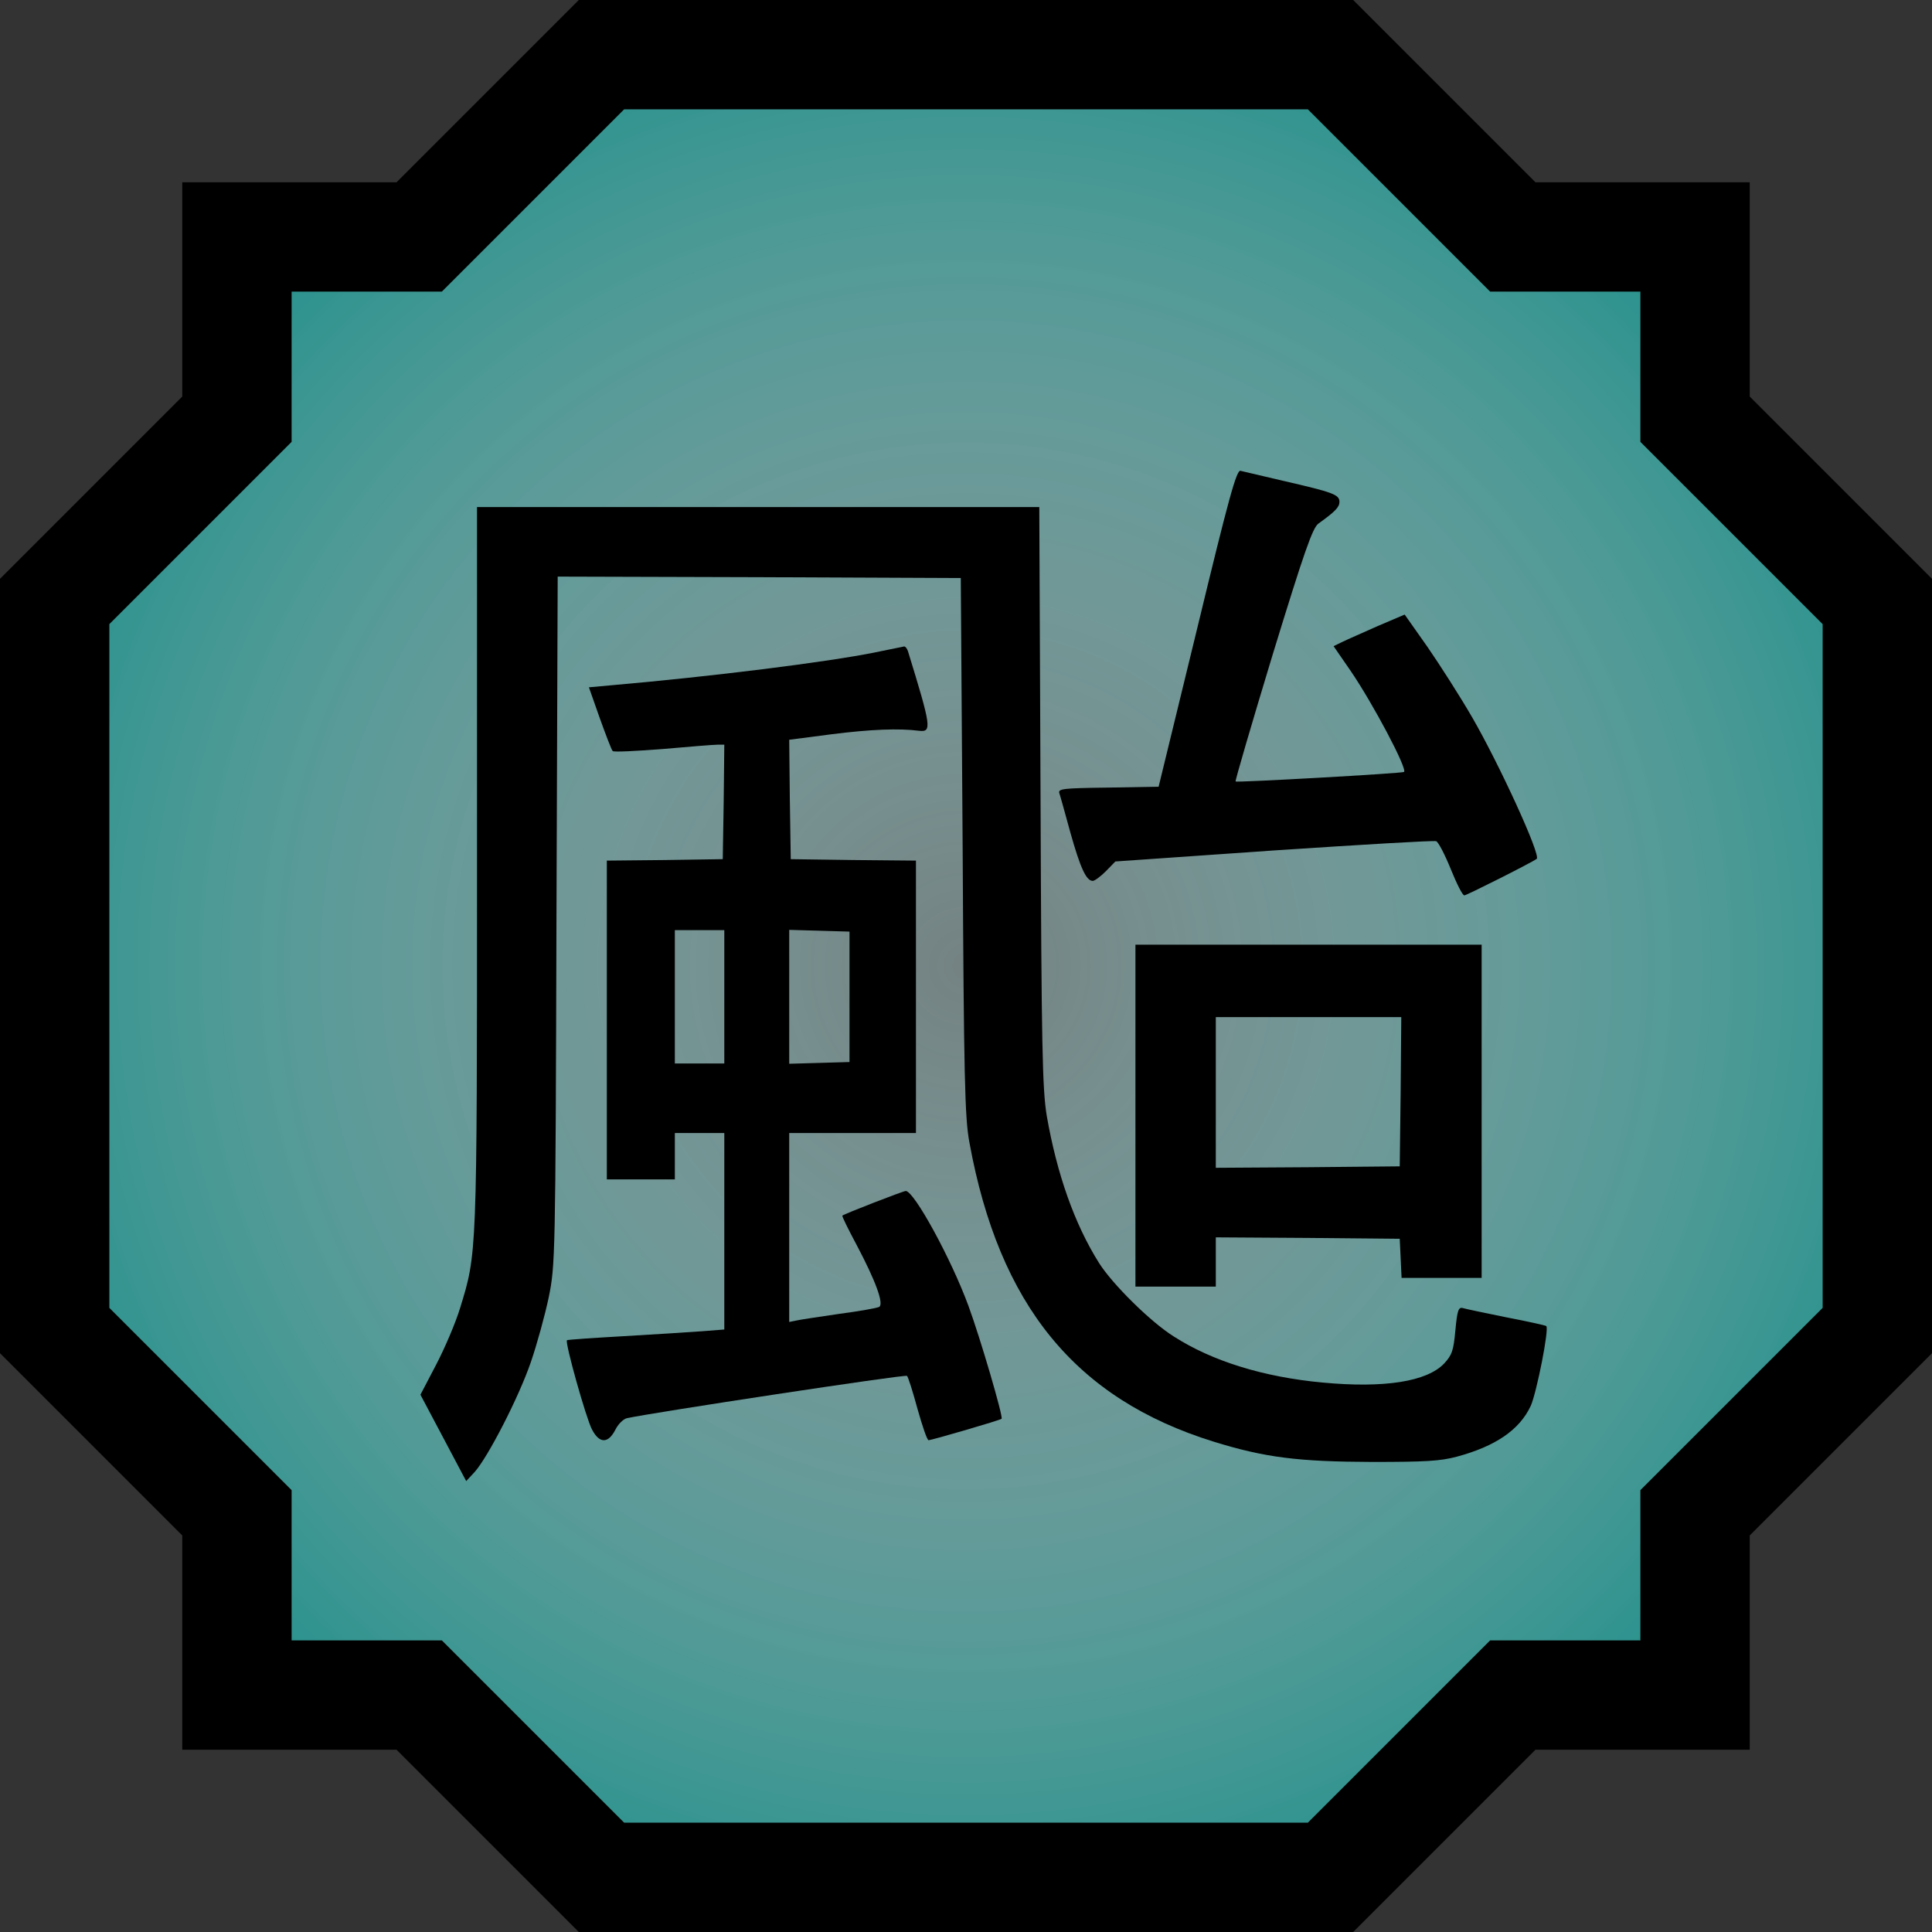
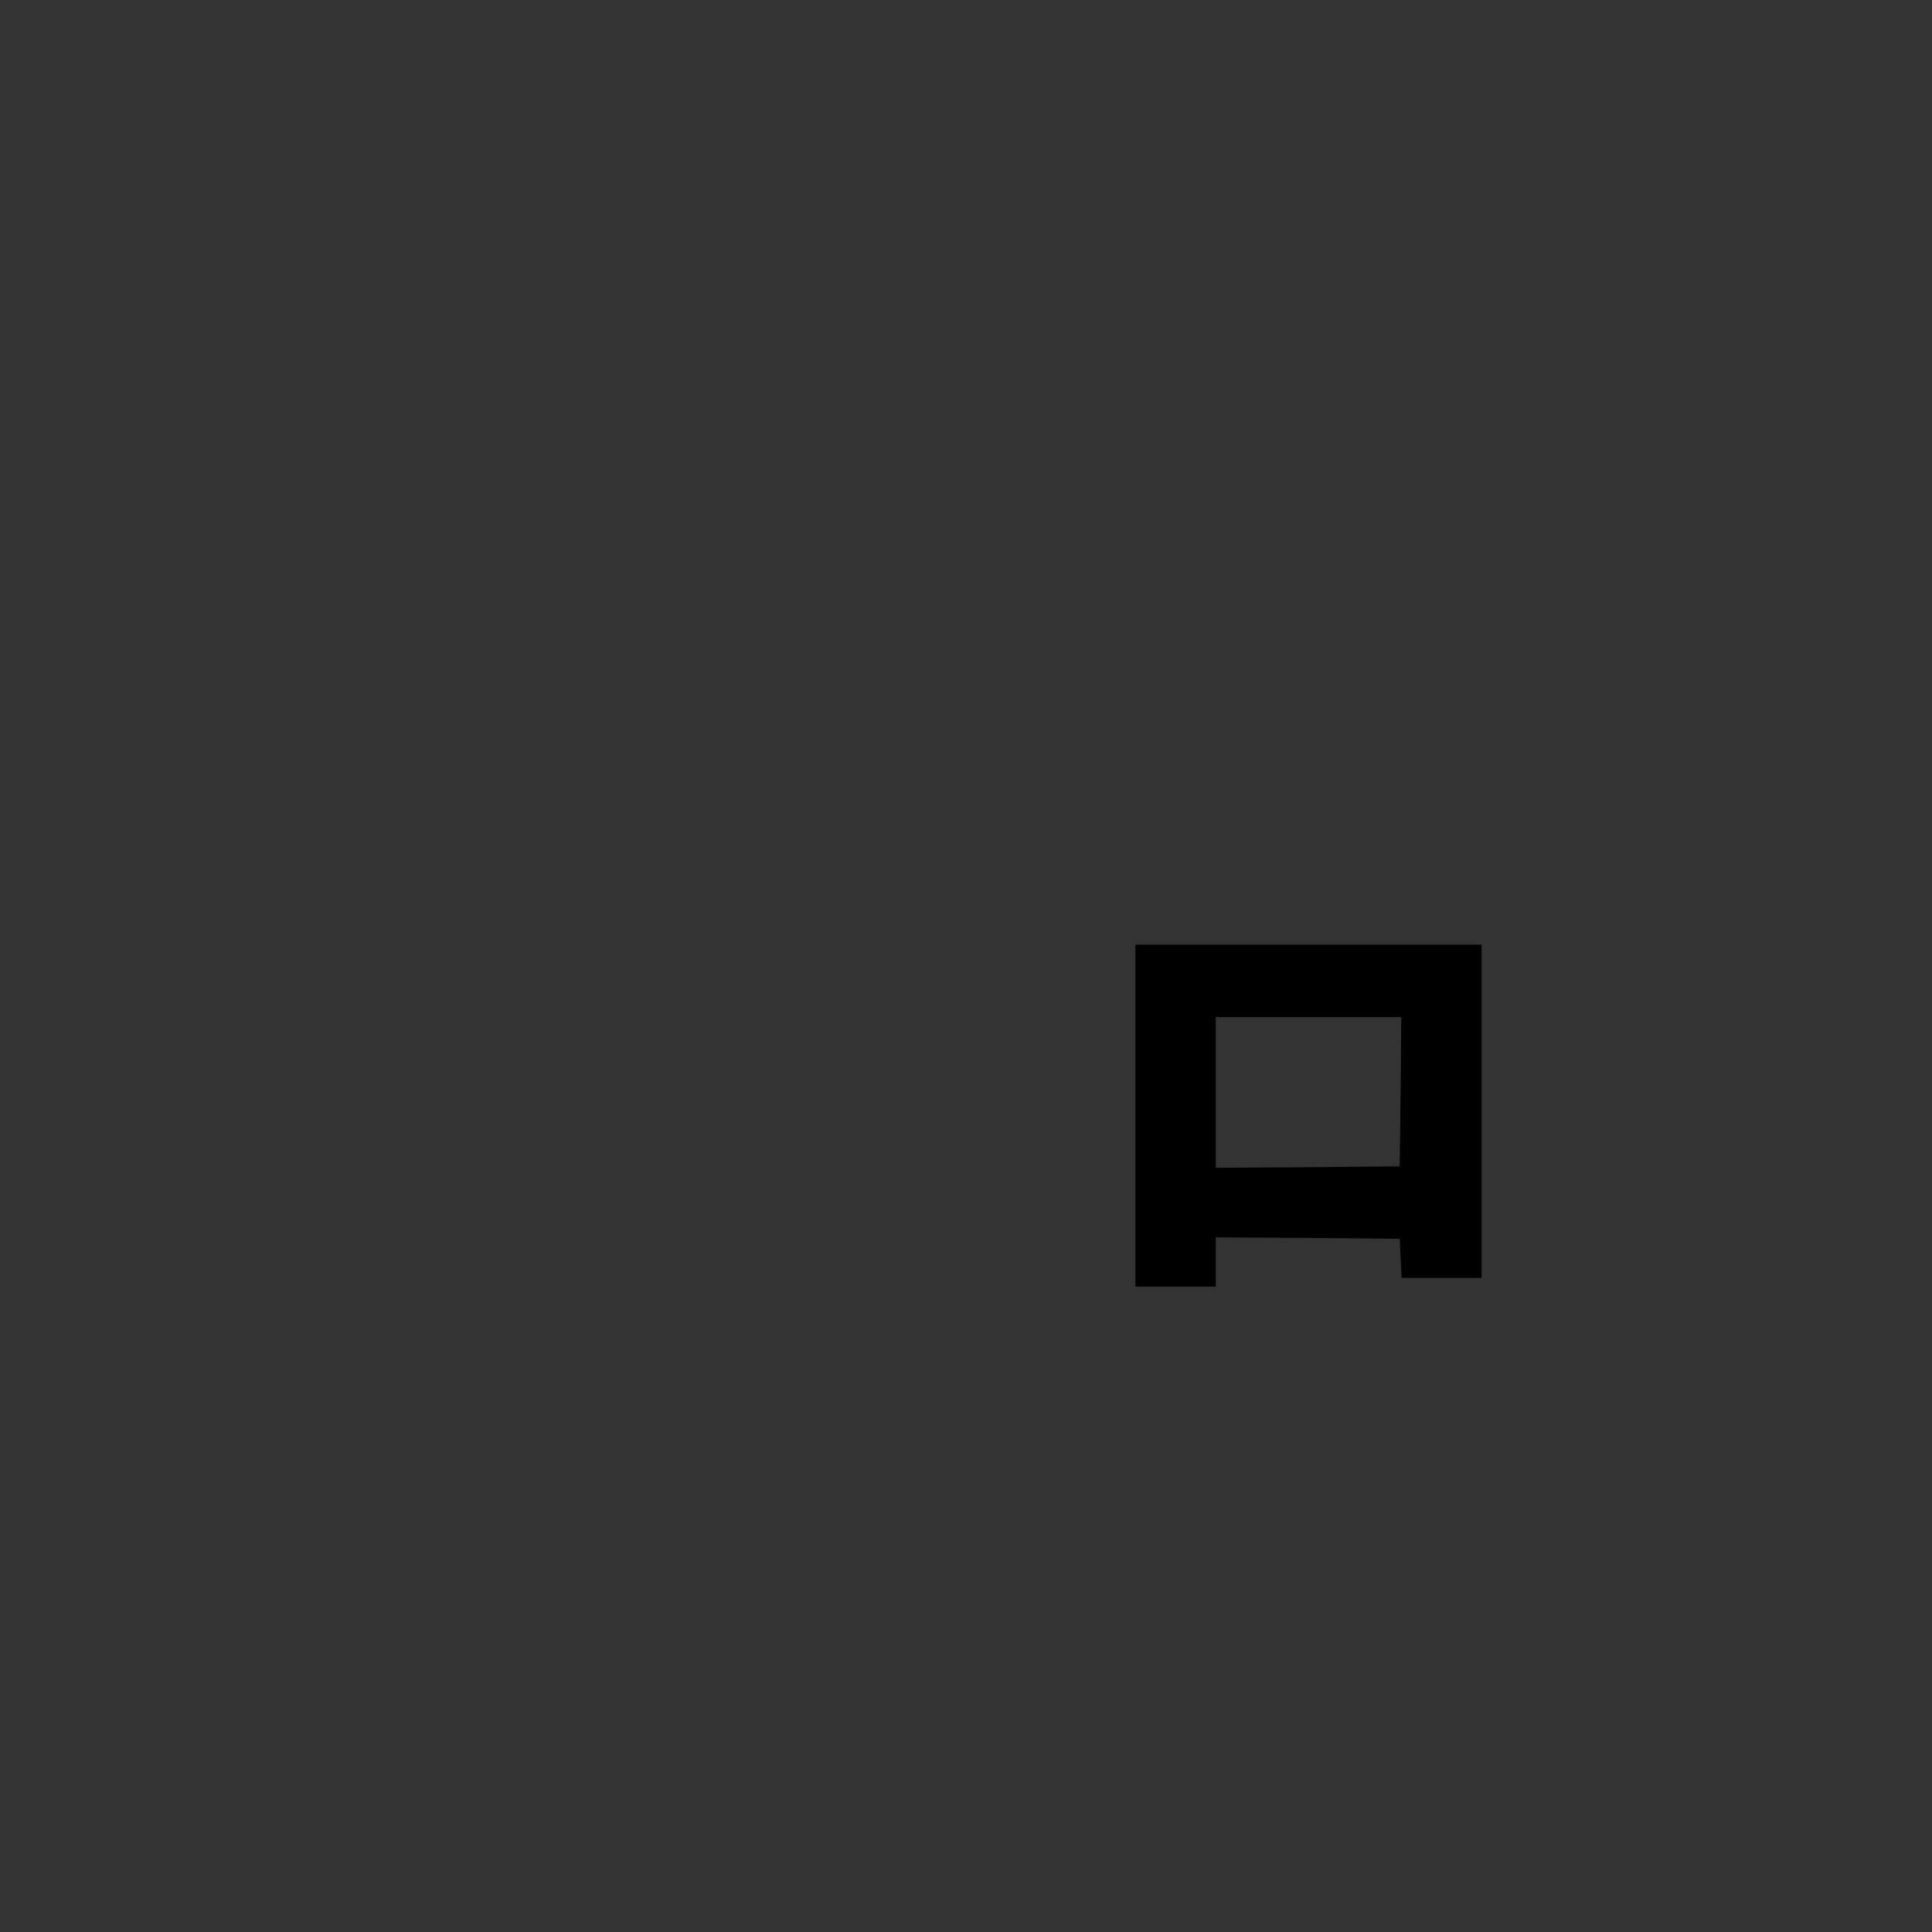
<svg xmlns="http://www.w3.org/2000/svg" xmlns:ns1="http://sodipodi.sourceforge.net/DTD/sodipodi-0.dtd" xmlns:ns2="http://www.inkscape.org/namespaces/inkscape" xmlns:xlink="http://www.w3.org/1999/xlink" id="svg3347" ns1:version="0.32" ns2:version="0.91 r13725" width="100" height="100" ns1:docname="Símbolo_Taiton.svg" ns2:output_extension="org.inkscape.output.svg.inkscape" version="1.0">
  <rect width="100%" height="100%" fill="#333333" stroke="none" />
  <defs id="defs3350">
    <linearGradient id="linearGradientWood">
      <stop id="stopWood0" offset="0" style="stop-color:#dbffff;stop-opacity:0.384;" />
      <stop style="stop-color:#83c8c6;stop-opacity:0.69;" offset="0.5" id="stop3781" />
      <stop offset="1" id="stopWood1" style="stop-color:#2b928d;stop-opacity:1;" />
    </linearGradient>
    <radialGradient gradientUnits="userSpaceOnUse" r="50" fy="50" fx="50" cy="50" cx="50" id="radialGradientWood" xlink:href="#linearGradientWood" ns2:collect="always" />
  </defs>
  <ns1:namedview ns2:window-height="737" ns2:window-width="1280" ns2:pageshadow="2" ns2:pageopacity="0.0" guidetolerance="10.0" gridtolerance="10.0" objecttolerance="10.0" borderopacity="1.0" bordercolor="#666666" pagecolor="#ffffff" id="base" showgrid="false" ns2:zoom="1.0074671" ns2:cx="35.880001" ns2:cy="49.007414" ns2:window-x="-8" ns2:window-y="-8" ns2:current-layer="svg3347" ns2:window-maximized="1" />
-   <path style="fill:url(#radialGradientWood);fill-opacity:1.0;fill-rule:evenodd;stroke:#000000;stroke-width:5.66;stroke-linecap:butt;stroke-linejoin:miter;stroke-miterlimit:4;stroke-opacity:1;stroke-dasharray:none" d="m 2.83,31.132 9.434,-9.434 0,-9.434 9.434,0 9.434,-9.434 37.736,0 9.434,9.434 9.434,0 0,9.434 9.434,9.434 0,37.736 -9.434,9.434 0,9.434 -9.434,0 -9.434,9.434 -37.736,0 -9.434,-9.434 -9.434,0 0,-9.434 -9.434,-9.434 0,-37.736 z" ns1:nodetypes="ccccccccccccccccccccc" id="Taiton icon" ns2:connector-curvature="0" />
  <g id="Taiton kanji" transform="matrix(0.016,0,0,-0.015,19.57,77.995)" style="font-style:normal;font-variant:normal;font-weight:normal;font-stretch:normal;font-size:63.897px;line-height:125%;font-family:'MS Gothic';-inkscape-font-specification:'MS Gothic';text-align:start;writing-mode:lr-tb;text-anchor:start;fill:#000000;fill-opacity:1;stroke:none">
-     <path id="path3039" d="m 2650,3032 -125,-547 -163,-3 c -149,-2 -163,-4 -158,-20 3,-9 19,-71 36,-137 32,-121 51,-165 72,-165 6,0 25,15 42,33 l 31,34 512,38 c 282,20 518,35 526,32 7,-3 28,-46 47,-96 19,-50 38,-91 44,-91 7,0 216,112 234,126 15,11 -122,329 -209,489 -39,72 -104,180 -144,242 l -74,112 -88,-40 c -48,-23 -100,-47 -115,-55 l -27,-14 55,-85 c 73,-114 184,-338 173,-349 -5,-5 -541,-37 -545,-33 -2,2 52,199 120,438 103,358 129,437 148,452 55,42 68,57 68,75 0,25 -21,33 -180,72 -69,17 -132,33 -140,35 -13,4 -38,-93 -140,-543 z" ns2:connector-curvature="0" />
-     <path id="path3041" d="M 320,2208 C 320,861 320,876 265,685 251,636 216,548 188,491 l -51,-104 74,-149 74,-149 28,32 c 44,54 142,257 181,378 20,62 46,163 58,224 21,110 22,133 25,1300 l 4,1187 652,-2 652,-3 6,-925 c 4,-803 7,-938 22,-1023 96,-561 343,-884 790,-1032 167,-55 273,-69 512,-70 173,0 221,3 274,18 126,36 204,93 240,176 19,46 60,266 50,275 -2,2 -60,16 -129,30 -69,15 -132,29 -141,32 -14,4 -18,-8 -24,-77 -6,-70 -11,-85 -36,-114 -56,-63 -194,-86 -394,-66 -191,19 -357,74 -481,159 -75,50 -199,181 -242,254 -79,134 -136,306 -169,508 -14,92 -17,232 -20,1103 l -4,997 -910,0 -909,0 0,-1242 z" ns2:connector-curvature="0" />
-     <path id="path3043" d="m 1610,2949 c -156,-34 -533,-84 -856,-114 l -72,-7 35,-106 c 20,-59 38,-110 42,-114 3,-4 76,0 161,7 85,8 165,15 178,15 l 22,0 -2,-197 -3,-198 -187,-3 -188,-2 0,-550 0,-550 110,0 110,0 0,80 0,80 80,0 80,0 0,-339 0,-339 -72,-6 c -40,-3 -154,-11 -253,-17 -99,-6 -182,-12 -184,-14 -7,-8 62,-270 81,-308 24,-49 52,-49 75,-2 9,20 26,38 38,41 81,19 901,152 906,146 4,-4 19,-55 34,-114 16,-60 31,-108 36,-108 9,0 232,69 236,74 6,6 -69,279 -107,389 -56,163 -176,397 -203,397 -8,0 -199,-79 -205,-85 -2,-2 19,-47 46,-101 62,-125 89,-204 73,-214 -7,-4 -65,-15 -129,-24 -64,-10 -127,-20 -139,-23 l -23,-5 0,326 0,326 205,0 205,0 0,470 0,470 -202,2 -203,3 -3,206 -2,206 137,19 c 126,17 218,21 283,12 42,-5 40,12 -36,275 -3,9 -8,16 -12,16 -4,-1 -45,-10 -92,-20 z m -490,-1189 0,-230 -80,0 -80,0 0,230 0,230 80,0 80,0 0,-230 z m 405,0 0,-225 -97,-3 -98,-3 0,231 0,231 98,-3 97,-3 0,-225 z" ns2:connector-curvature="0" />
    <path id="path3045" d="m 2450,1350 0,-590 130,0 130,0 0,85 0,85 298,-2 297,-3 3,-67 3,-68 129,0 130,0 0,575 0,575 -560,0 -560,0 0,-590 z m 858,83 -3,-258 -297,-3 -298,-2 0,260 0,260 300,0 300,0 -2,-257 z" ns2:connector-curvature="0" />
  </g>
</svg>